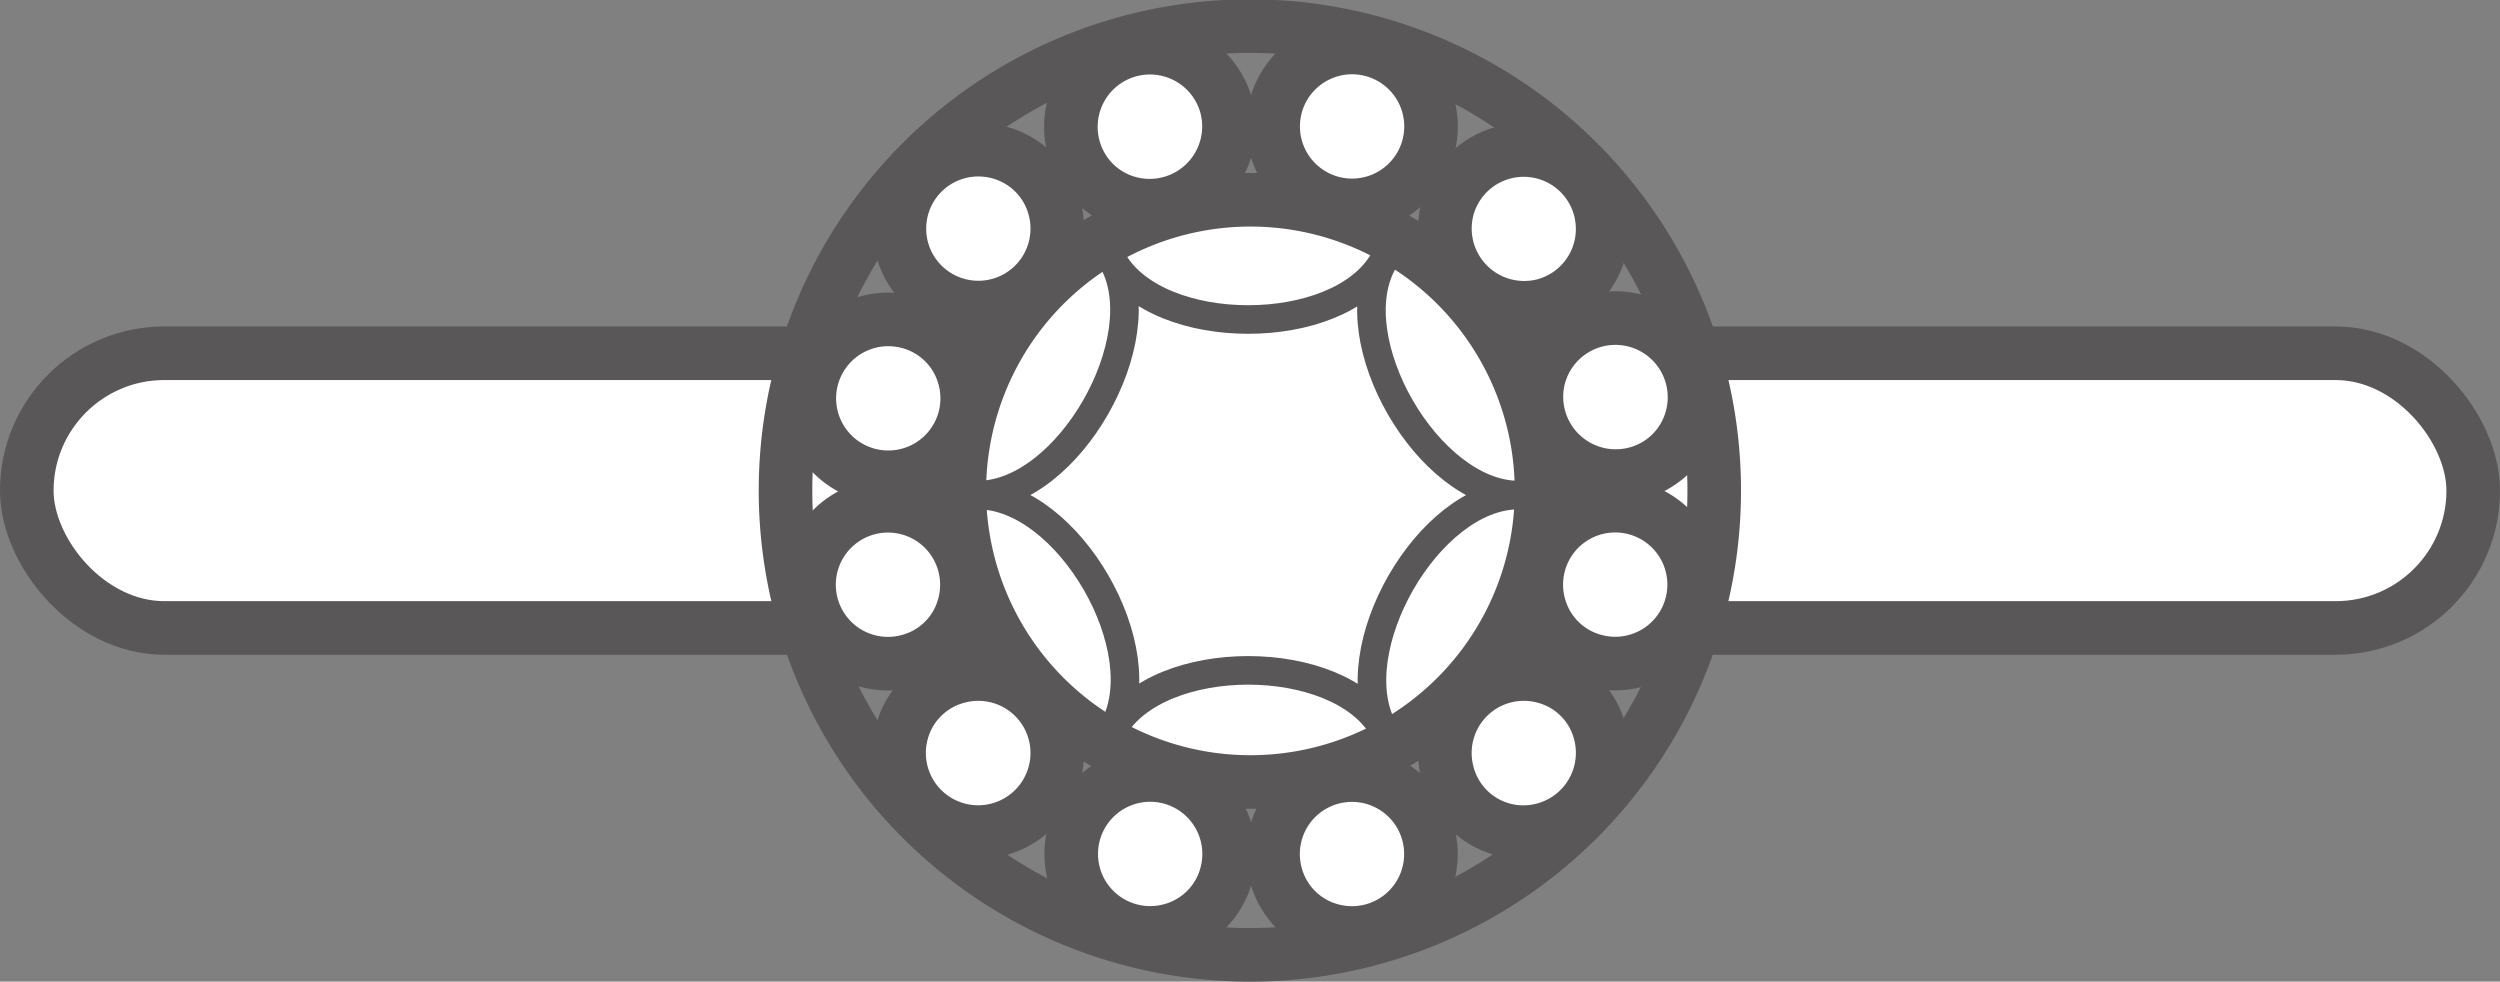
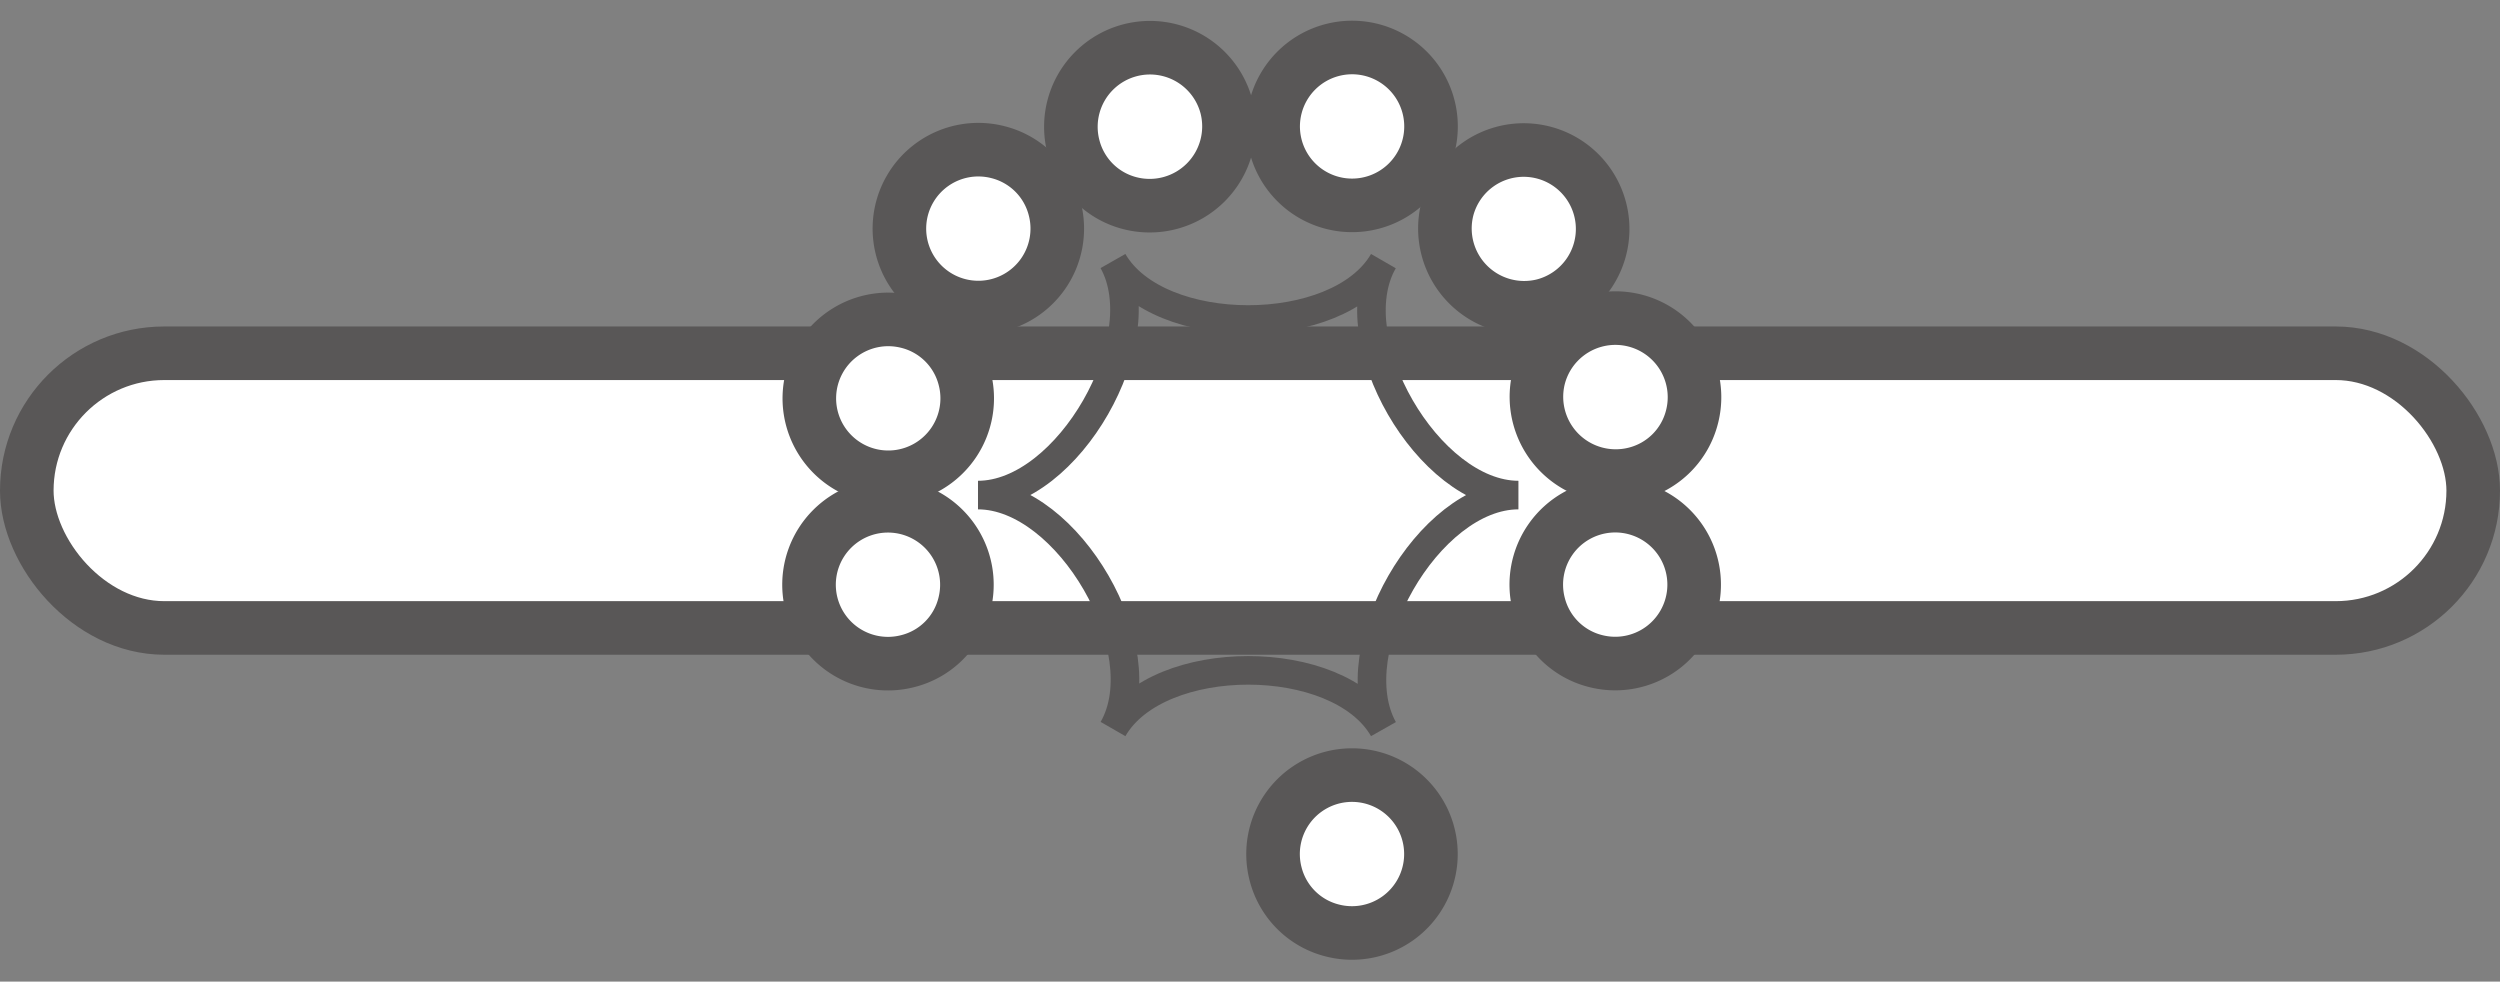
<svg xmlns="http://www.w3.org/2000/svg" viewBox="0 0 69.99 27.48">
  <rect x="0" y="0" width="69.99" height="27.48" fill="#808080" stroke="none" />
  <g id="レイヤー_2" data-name="レイヤー 2">
    <g id="レイヤー_1-2" data-name="レイヤー 1">
      <rect x="0.75" y="9.89" width="68.49" height="7.69" rx="3.85" fill="#fff" stroke="#595757" stroke-miterlimit="10" stroke-width="1.5" />
      <path d="M27,16.92a2.21,2.21,0,1,0-1.59,1.59A2.18,2.18,0,0,0,27,16.92Z" fill="#fff" stroke="#595757" stroke-miterlimit="10" stroke-width="1.5" />
-       <path d="M29.53,21.63a2.21,2.21,0,0,0-2.69-2.69,2.19,2.19,0,0,0-1.6,1.59,2.21,2.21,0,1,0,4.29,1.1Z" fill="#fff" stroke="#595757" stroke-miterlimit="10" stroke-width="1.5" />
-       <path d="M34.34,24.46a2.21,2.21,0,1,0-1.6,1.59A2.19,2.19,0,0,0,34.34,24.46Z" fill="#fff" stroke="#595757" stroke-miterlimit="10" stroke-width="1.5" />
      <path d="M27,10.57A2.21,2.21,0,1,1,25.37,9,2.19,2.19,0,0,1,27,10.57Z" fill="#fff" stroke="#595757" stroke-miterlimit="10" stroke-width="1.5" />
      <path d="M29.53,5.85a2.21,2.21,0,1,1-1.59-1.59A2.19,2.19,0,0,1,29.53,5.85Z" fill="#fff" stroke="#595757" stroke-miterlimit="10" stroke-width="1.5" />
      <path d="M34.34,3a2.22,2.22,0,0,1-2.7,2.69,2.19,2.19,0,0,1-1.59-1.59A2.21,2.21,0,1,1,34.34,3Z" fill="#fff" stroke="#595757" stroke-miterlimit="10" stroke-width="1.5" />
      <path d="M43.08,16.92a2.21,2.21,0,1,1,1.6,1.59A2.19,2.19,0,0,1,43.08,16.92Z" fill="#fff" stroke="#595757" stroke-miterlimit="10" stroke-width="1.5" />
-       <path d="M40.52,21.63a2.21,2.21,0,0,1,2.69-2.69,2.18,2.18,0,0,1,1.59,1.59,2.22,2.22,0,0,1-2.69,2.7A2.19,2.19,0,0,1,40.52,21.63Z" fill="#fff" stroke="#595757" stroke-miterlimit="10" stroke-width="1.5" />
      <path d="M35.71,24.46a2.21,2.21,0,1,1,1.59,1.59A2.19,2.19,0,0,1,35.71,24.46Z" fill="#fff" stroke="#595757" stroke-miterlimit="10" stroke-width="1.5" />
      <path d="M43.08,10.57a2.22,2.22,0,0,0,2.7,2.69,2.19,2.19,0,0,0,1.59-1.59,2.21,2.21,0,1,0-4.29-1.1Z" fill="#fff" stroke="#595757" stroke-miterlimit="10" stroke-width="1.5" />
      <path d="M40.52,5.85a2.22,2.22,0,0,0,2.69,2.7,2.21,2.21,0,1,0-2.69-2.7Z" fill="#fff" stroke="#595757" stroke-miterlimit="10" stroke-width="1.5" />
      <path d="M35.71,3a2.21,2.21,0,1,0,1.59-1.6A2.21,2.21,0,0,0,35.71,3Z" fill="#fff" stroke="#595757" stroke-miterlimit="10" stroke-width="1.5" />
-       <path d="M36.69,26.62A13,13,0,1,1,47.88,15.43,13,13,0,0,1,36.69,26.62Z" fill="none" stroke="#595757" stroke-miterlimit="10" stroke-width="1.5" />
-       <path d="M43,12.15a8.15,8.15,0,1,1-6.4-6.4A8.16,8.16,0,0,1,43,12.15Z" fill="#fff" stroke="#595757" stroke-miterlimit="10" stroke-width="1.5" />
      <path d="M38.73,7.31c-1.26,2.18,1.26,6.55,3.78,6.55-2.52,0-5,4.36-3.78,6.55-1.26-2.19-6.31-2.19-7.57,0,1.26-2.19-1.26-6.55-3.78-6.55,2.52,0,5-4.37,3.78-6.55C32.42,9.49,37.47,9.49,38.73,7.31Z" fill="none" stroke="#595757" stroke-miterlimit="10" stroke-width="0.8" />
    </g>
  </g>
</svg>